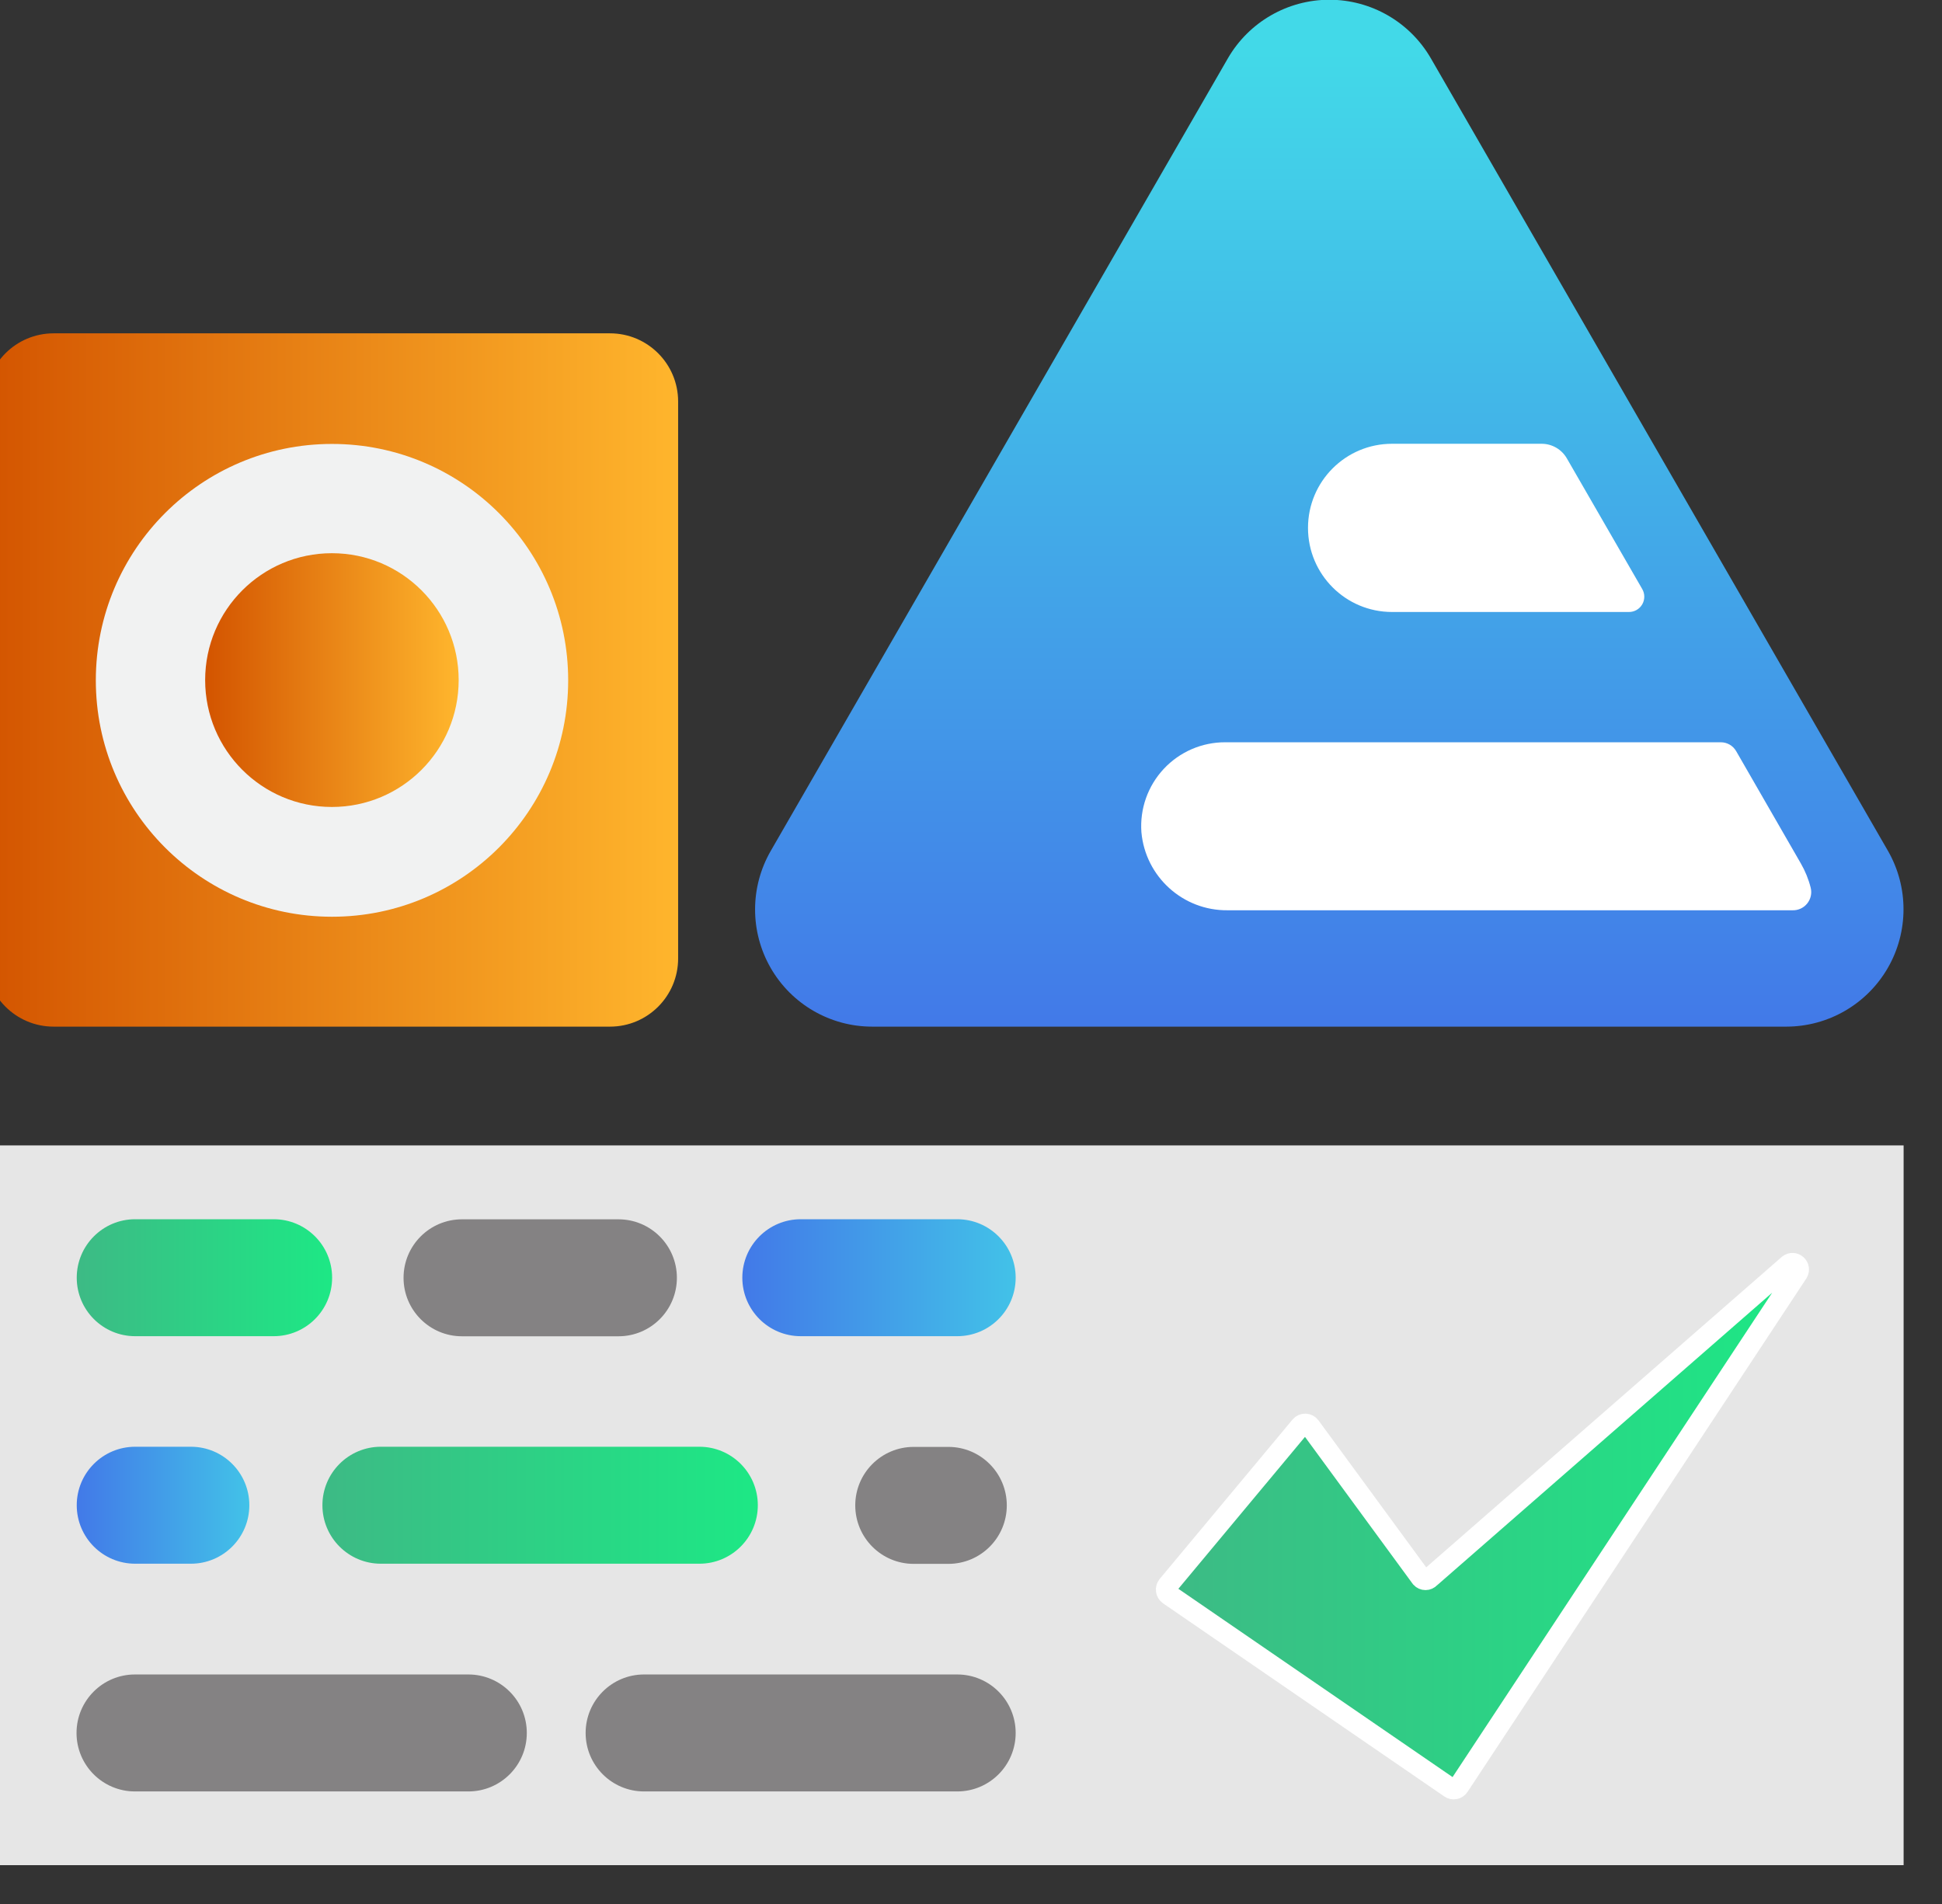
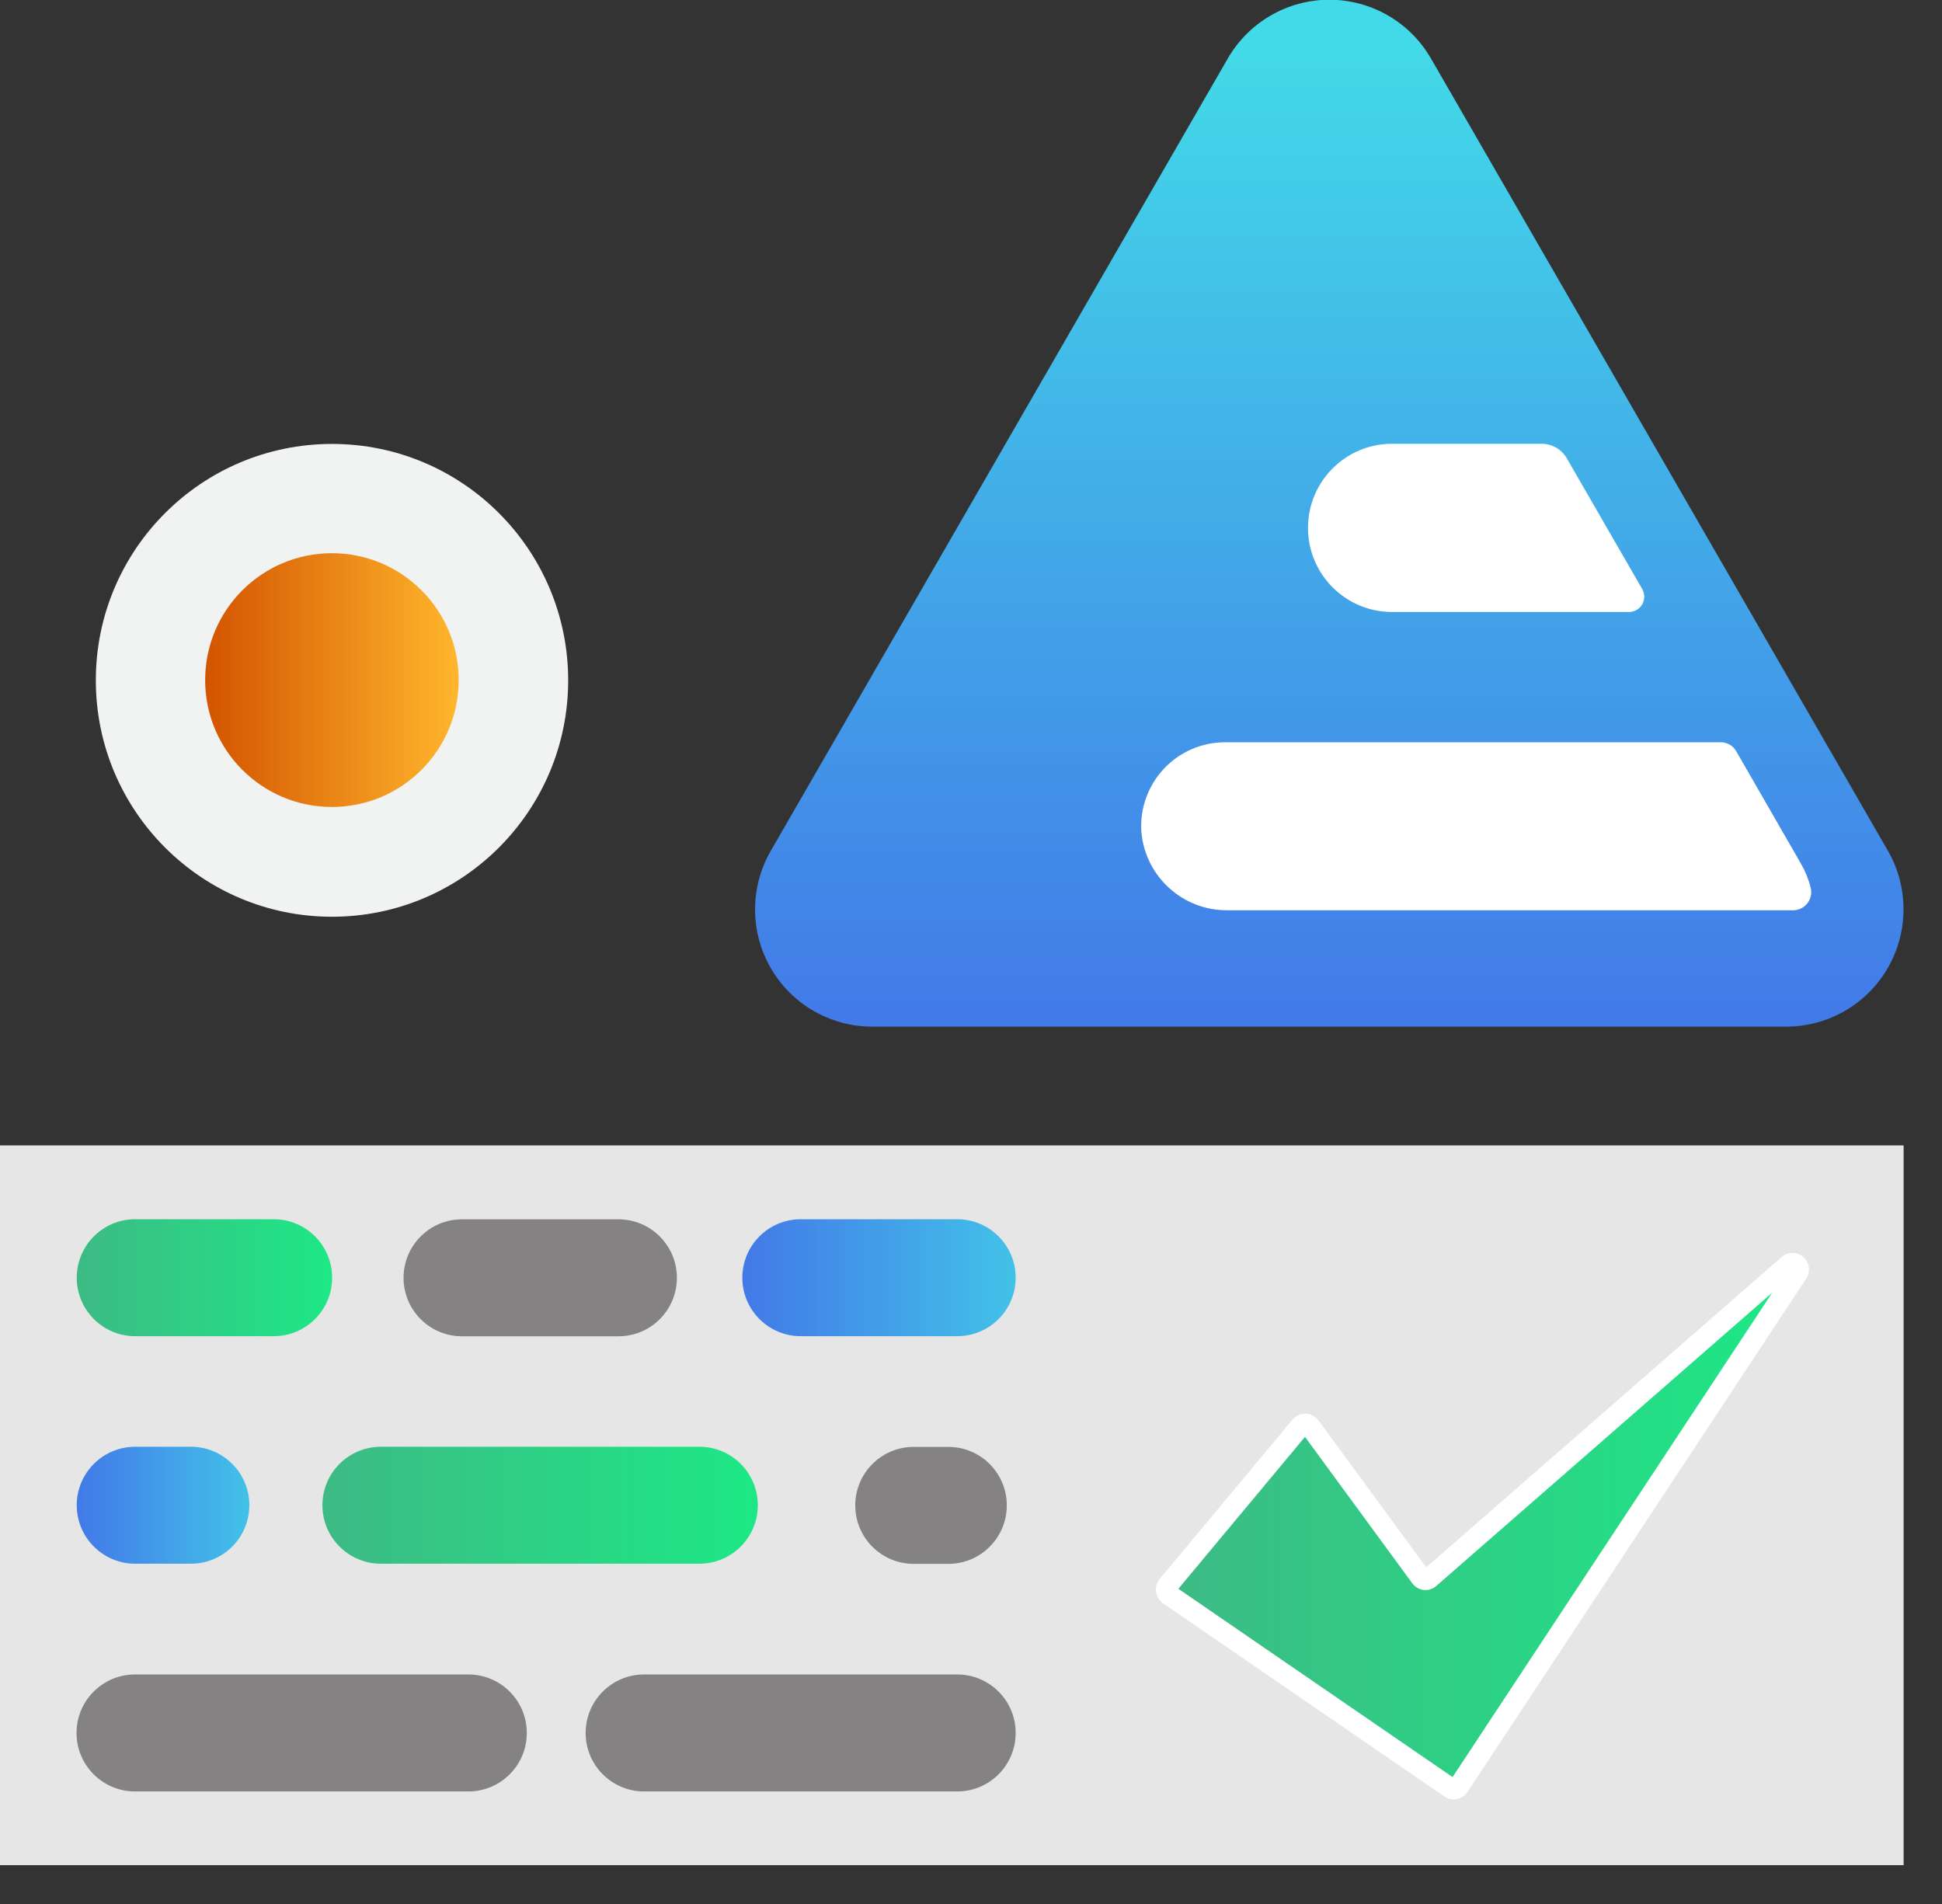
<svg xmlns="http://www.w3.org/2000/svg" width="100%" height="100%" viewBox="0 0 103 101" version="1.1" xml:space="preserve" style="fill-rule:evenodd;clip-rule:evenodd;stroke-miterlimit:10;">
  <rect x="0" y="0" width="103" height="101" fill="#333333" stroke="none" />
  <g transform="matrix(1,0,0,1,-2927.93,-767.137)">
    <g transform="matrix(0.567,0,0,0.502,1323.5,803.932)">
      <g transform="matrix(1.096,0,0,1.096,-279.525,-0.953)">
        <g transform="matrix(1.762,0,0,1.992,2835.63,-66.032)">
          <clipPath id="_clip1">
-             <path d="M3.3,16.143L30.25,16.143C32.073,16.143 33.55,17.621 33.55,19.443L33.55,46.393C33.55,48.216 32.073,49.693 30.25,49.693L3.3,49.693C1.477,49.693 0,48.216 0,46.393L0,19.443C0,17.621 1.477,16.143 3.3,16.143Z" clip-rule="nonzero" />
+             <path d="M3.3,16.143L30.25,16.143C32.073,16.143 33.55,17.621 33.55,19.443L33.55,46.393C33.55,48.216 32.073,49.693 30.25,49.693L3.3,49.693C1.477,49.693 0,48.216 0,46.393C0,17.621 1.477,16.143 3.3,16.143Z" clip-rule="nonzero" />
          </clipPath>
          <g clip-path="url(#_clip1)">
            <g transform="matrix(1,0,0,-1,0,49.693)">
              <rect x="0" y="0" width="33.55" height="33.55" style="fill:url(#_Linear2);" />
            </g>
            <g transform="matrix(1,0,0,-1,0,49.693)">
-               <rect x="0" y="0" width="33.55" height="33.55" style="fill:url(#_Linear3);" />
-             </g>
+               </g>
          </g>
        </g>
        <g transform="matrix(-1.762,0,0,-1.992,2894.77,115.264)">
          <circle cx="16.78" cy="58.077" r="11.44" style="fill:rgb(241,242,242);" />
        </g>
        <g transform="matrix(1.762,0,0,1.992,2835.63,-66.032)">
          <clipPath id="_clip4">
            <path d="M16.78,39.063C20.171,39.063 22.92,36.314 22.92,32.923C22.92,29.532 20.171,26.783 16.78,26.783C13.389,26.783 10.64,29.532 10.64,32.923C10.64,36.314 13.389,39.063 16.78,39.063Z" clip-rule="nonzero" />
          </clipPath>
          <g clip-path="url(#_clip4)">
            <g transform="matrix(1,0,0,-1,10.64,39.063)">
              <rect x="0" y="0" width="12.28" height="12.28" style="fill:url(#_Linear5);" />
            </g>
            <g transform="matrix(1,0,0,-1,10.64,39.063)">
              <rect x="0" y="0" width="12.28" height="12.28" style="fill:url(#_Linear6);" />
            </g>
          </g>
        </g>
        <g transform="matrix(1.762,0,0,1.992,2835.63,-66.032)">
          <clipPath id="_clip7">
            <path d="M60.18,2.833L38.04,41.183C37.025,42.938 37.023,45.101 38.036,46.857C39.049,48.613 40.923,49.694 42.95,49.693L87.23,49.693C89.256,49.691 91.128,48.61 92.143,46.856C93.157,45.102 93.16,42.94 92.15,41.183L70.01,2.833C68.994,1.08 67.121,0 65.095,0C63.069,0 61.196,1.08 60.18,2.833Z" clip-rule="nonzero" />
          </clipPath>
          <g clip-path="url(#_clip7)">
            <g transform="matrix(1,0,0,-1,37.278,49.694)">
              <rect x="-0.254" y="0" width="56.136" height="49.694" style="fill:url(#_Linear8);" />
            </g>
            <g transform="matrix(1,0,0,-1,37.278,49.694)">
              <rect x="-0.254" y="0" width="56.136" height="49.694" style="fill:url(#_Linear9);" />
            </g>
          </g>
        </g>
        <g transform="matrix(1.762,0,0,1.992,2835.63,-145.476)">
          <path d="M80.25,68.399C80.382,68.628 80.382,68.91 80.25,69.139C80.118,69.368 79.874,69.509 79.61,69.509L68.13,69.509C65.882,69.509 64.06,67.687 64.06,65.439C64.06,63.191 65.882,61.369 68.13,61.369L75.37,61.369C75.878,61.367 76.348,61.638 76.6,62.079L80.25,68.399Z" style="fill:white;fill-rule:nonzero;" />
        </g>
        <g transform="matrix(1.762,0,0,1.992,2835.63,-87.912)">
          <path d="M87.53,55.046L60.17,55.046C58.004,55.07 56.183,53.423 55.99,51.266C55.909,50.139 56.301,49.031 57.072,48.205C57.842,47.38 58.921,46.913 60.05,46.916L84.05,46.916C84.359,46.914 84.645,47.078 84.8,47.346L87.93,52.776C88.144,53.145 88.306,53.542 88.41,53.956C88.476,54.222 88.413,54.505 88.24,54.719C88.068,54.933 87.805,55.054 87.53,55.046Z" style="fill:white;fill-rule:nonzero;" />
        </g>
        <g transform="matrix(1.762,0,0,1.992,2835.63,42.937)">
          <rect x="0" y="0.737" width="92.91" height="34.83" style="fill:rgb(230,230,230);" />
        </g>
        <g transform="matrix(1.762,0,0,1.992,2835.63,-66.032)">
          <clipPath id="_clip10">
            <path d="M7.25,59.013L13.96,59.013C15.523,59.013 16.79,60.28 16.79,61.843C16.79,63.406 15.523,64.673 13.96,64.673L7.25,64.673C5.687,64.673 4.42,63.406 4.42,61.843C4.42,60.28 5.687,59.013 7.25,59.013Z" clip-rule="nonzero" />
          </clipPath>
          <g clip-path="url(#_clip10)">
            <g transform="matrix(1,0,0,-1,4.42,64.673)">
              <rect x="0" y="0" width="12.37" height="5.66" style="fill:url(#_Linear11);" />
            </g>
            <g transform="matrix(1,0,0,-1,4.42,64.673)">
              <rect x="0" y="0" width="12.37" height="5.66" style="fill:url(#_Linear12);" />
            </g>
          </g>
        </g>
        <g transform="matrix(1.762,0,0,1.992,2835.63,-0.913)">
          <path d="M23.08,26.327L30.66,26.327C32.223,26.327 33.49,27.594 33.49,29.157C33.49,30.72 32.223,31.987 30.66,31.987L23.08,31.987C21.517,31.987 20.25,30.72 20.25,29.157C20.25,27.594 21.517,26.327 23.08,26.327Z" style="fill:rgb(35,31,32);fill-opacity:0.5;fill-rule:nonzero;" />
        </g>
        <g transform="matrix(1.762,0,0,1.992,2835.63,-66.032)">
          <clipPath id="_clip13">
            <path d="M39.49,59.013L47.07,59.013C48.633,59.013 49.9,60.28 49.9,61.843C49.9,63.406 48.633,64.673 47.07,64.673L39.49,64.673C37.927,64.673 36.66,63.406 36.66,61.843C36.66,60.28 37.927,59.013 39.49,59.013Z" clip-rule="nonzero" />
          </clipPath>
          <g clip-path="url(#_clip13)">
            <g transform="matrix(1,0,0,-1,36.66,64.673)">
              <rect x="0" y="0" width="13.24" height="5.66" style="fill:url(#_Linear14);" />
            </g>
            <g transform="matrix(1,0,0,-1,36.66,64.673)">
              <rect x="0" y="0" width="13.24" height="5.66" style="fill:url(#_Linear15);" />
            </g>
          </g>
        </g>
        <g transform="matrix(1.762,0,0,1.992,2835.63,-66.032)">
          <clipPath id="_clip16">
            <path d="M7.25,70.023L9.95,70.023C11.513,70.023 12.78,71.29 12.78,72.853C12.78,74.416 11.513,75.683 9.95,75.683L7.25,75.683C5.687,75.683 4.42,74.416 4.42,72.853C4.42,71.29 5.687,70.023 7.25,70.023Z" clip-rule="nonzero" />
          </clipPath>
          <g clip-path="url(#_clip16)">
            <g transform="matrix(1,0,0,-1,4.42,75.683)">
              <rect x="0" y="0" width="8.36" height="5.66" style="fill:url(#_Linear17);" />
            </g>
            <g transform="matrix(1,0,0,-1,4.42,75.683)">
              <rect x="0" y="0" width="8.36" height="5.66" style="fill:url(#_Linear18);" />
            </g>
          </g>
        </g>
        <g transform="matrix(1.762,0,0,1.992,2835.63,-66.032)">
          <clipPath id="_clip19">
            <path d="M19.15,70.023L34.58,70.023C36.143,70.023 37.41,71.29 37.41,72.853C37.41,74.416 36.143,75.683 34.58,75.683L19.15,75.683C17.587,75.683 16.32,74.416 16.32,72.853C16.32,71.29 17.587,70.023 19.15,70.023Z" clip-rule="nonzero" />
          </clipPath>
          <g clip-path="url(#_clip19)">
            <g transform="matrix(1,0,0,-1,16.32,75.683)">
              <rect x="0" y="0" width="21.09" height="5.66" style="fill:url(#_Linear20);" />
            </g>
            <g transform="matrix(1,0,0,-1,16.32,75.683)">
              <rect x="0" y="0" width="21.09" height="5.66" style="fill:url(#_Linear21);" />
            </g>
          </g>
        </g>
        <g transform="matrix(1.762,0,0,1.992,2835.63,42.957)">
          <path d="M44.96,15.317L46.64,15.317C48.203,15.317 49.47,16.584 49.47,18.147C49.47,19.71 48.203,20.977 46.64,20.977L44.96,20.977C43.397,20.977 42.13,19.71 42.13,18.147C42.13,16.584 43.397,15.317 44.96,15.317Z" style="fill:rgb(35,31,32);fill-opacity:0.5;fill-rule:nonzero;" />
        </g>
        <g transform="matrix(1.762,0,0,1.992,2835.63,86.826)">
          <path d="M7.24,4.307L23.39,4.307C24.953,4.307 26.22,5.574 26.22,7.137C26.22,8.7 24.953,9.967 23.39,9.967L7.24,9.967C5.677,9.967 4.41,8.7 4.41,7.137C4.41,5.574 5.677,4.307 7.24,4.307Z" style="fill:rgb(35,31,32);fill-opacity:0.5;fill-rule:nonzero;" />
        </g>
        <g transform="matrix(1.762,0,0,1.992,2835.63,86.826)">
          <path d="M31.9,4.307L47.07,4.307C48.633,4.307 49.9,5.574 49.9,7.137C49.9,8.7 48.633,9.967 47.07,9.967L31.9,9.967C30.337,9.967 29.07,8.7 29.07,7.137C29.07,5.574 30.337,4.307 31.9,4.307Z" style="fill:rgb(35,31,32);fill-opacity:0.5;fill-rule:nonzero;" />
        </g>
        <g transform="matrix(1.762,0,0,1.992,2835.63,-66.032)">
          <clipPath id="_clip22">
            <path d="M63.69,69.013L57.25,76.733C57.199,76.799 57.176,76.883 57.187,76.966C57.198,77.049 57.243,77.123 57.31,77.173L70.94,86.523C71.006,86.569 71.088,86.586 71.167,86.571C71.246,86.556 71.315,86.51 71.36,86.443L87.78,61.583C87.851,61.46 87.826,61.303 87.719,61.208C87.613,61.114 87.454,61.107 87.34,61.193L69.96,76.353C69.905,76.414 69.827,76.448 69.745,76.448C69.663,76.448 69.585,76.414 69.53,76.353L64.16,69.033C64.106,68.959 64.021,68.913 63.93,68.909C63.838,68.905 63.75,68.944 63.69,69.013Z" clip-rule="nonzero" />
          </clipPath>
          <g clip-path="url(#_clip22)">
            <g transform="matrix(1,0,0,-1,57.184,86.561)">
              <rect x="-0.008" y="-0.025" width="30.676" height="25.479" style="fill:url(#_Linear23);" />
            </g>
            <g transform="matrix(1,0,0,-1,57.184,86.561)">
              <rect x="-0.008" y="-0.025" width="30.676" height="25.479" style="fill:url(#_Linear24);" />
            </g>
          </g>
        </g>
        <g transform="matrix(1.762,0,0,-1.992,2936.4,106.419)">
          <path d="M6.506,17.547L0.066,9.827C0.014,9.762 -0.008,9.678 0.003,9.595C0.014,9.512 0.058,9.437 0.126,9.387L13.756,0.037C13.822,-0.008 13.903,-0.025 13.982,-0.01C14.061,0.005 14.131,0.051 14.176,0.117L30.596,24.977C30.667,25.101 30.642,25.258 30.535,25.352C30.428,25.447 30.27,25.453 30.156,25.367L12.776,10.207C12.721,10.147 12.643,10.112 12.561,10.112C12.479,10.112 12.401,10.147 12.346,10.207L6.976,17.527C6.922,17.602 6.837,17.647 6.745,17.651C6.654,17.655 6.566,17.617 6.506,17.547Z" style="fill:none;fill-rule:nonzero;stroke:white;stroke-width:1px;" />
        </g>
      </g>
    </g>
  </g>
  <defs>
    <linearGradient id="_Linear2" x1="0" y1="0" x2="1" y2="0" gradientUnits="userSpaceOnUse" gradientTransform="matrix(6.27019e-14,-1024,-1024,-6.27019e-14,0,16.77)">
      <stop offset="0" style="stop-color:rgb(211,84,0);stop-opacity:0" />
      <stop offset="1" style="stop-color:rgb(255,182,45);stop-opacity:0" />
    </linearGradient>
    <linearGradient id="_Linear3" x1="0" y1="0" x2="1" y2="0" gradientUnits="userSpaceOnUse" gradientTransform="matrix(33.55,-0,0,-33.55,0,16.77)">
      <stop offset="0" style="stop-color:rgb(211,84,0);stop-opacity:1" />
      <stop offset="1" style="stop-color:rgb(255,182,45);stop-opacity:1" />
    </linearGradient>
    <linearGradient id="_Linear5" x1="0" y1="0" x2="1" y2="0" gradientUnits="userSpaceOnUse" gradientTransform="matrix(6.27019e-14,-1024,-1024,-6.27019e-14,0,6.14)">
      <stop offset="0" style="stop-color:rgb(211,84,0);stop-opacity:0" />
      <stop offset="1" style="stop-color:rgb(255,182,45);stop-opacity:0" />
    </linearGradient>
    <linearGradient id="_Linear6" x1="0" y1="0" x2="1" y2="0" gradientUnits="userSpaceOnUse" gradientTransform="matrix(12.28,-0,0,-12.28,0,6.14)">
      <stop offset="0" style="stop-color:rgb(211,84,0);stop-opacity:1" />
      <stop offset="1" style="stop-color:rgb(255,182,45);stop-opacity:1" />
    </linearGradient>
    <linearGradient id="_Linear8" x1="0" y1="0" x2="1" y2="0" gradientUnits="userSpaceOnUse" gradientTransform="matrix(6.27019e-14,-1024,-1024,-6.27019e-14,27.812,-0.319)">
      <stop offset="0" style="stop-color:rgb(66,121,232);stop-opacity:0" />
      <stop offset="1" style="stop-color:rgb(66,217,232);stop-opacity:0" />
    </linearGradient>
    <linearGradient id="_Linear9" x1="0" y1="0" x2="1" y2="0" gradientUnits="userSpaceOnUse" gradientTransform="matrix(2.91588e-15,47.62,47.62,-2.91588e-15,27.812,-0.319)">
      <stop offset="0" style="stop-color:rgb(66,121,232);stop-opacity:1" />
      <stop offset="1" style="stop-color:rgb(66,217,232);stop-opacity:1" />
    </linearGradient>
    <linearGradient id="_Linear11" x1="0" y1="0" x2="1" y2="0" gradientUnits="userSpaceOnUse" gradientTransform="matrix(6.27019e-14,-1024,-1024,-6.27019e-14,0,2.83)">
      <stop offset="0" style="stop-color:rgb(61,186,133);stop-opacity:0" />
      <stop offset="1" style="stop-color:rgb(29,232,133);stop-opacity:0" />
    </linearGradient>
    <linearGradient id="_Linear12" x1="0" y1="0" x2="1" y2="0" gradientUnits="userSpaceOnUse" gradientTransform="matrix(12.37,-0,0,-12.37,0,2.83)">
      <stop offset="0" style="stop-color:rgb(61,186,133);stop-opacity:1" />
      <stop offset="1" style="stop-color:rgb(29,232,133);stop-opacity:1" />
    </linearGradient>
    <linearGradient id="_Linear14" x1="0" y1="0" x2="1" y2="0" gradientUnits="userSpaceOnUse" gradientTransform="matrix(6.27019e-14,-1024,-1024,-6.27019e-14,0,2.83)">
      <stop offset="0" style="stop-color:rgb(66,121,232);stop-opacity:0" />
      <stop offset="1" style="stop-color:rgb(66,194,232);stop-opacity:0" />
    </linearGradient>
    <linearGradient id="_Linear15" x1="0" y1="0" x2="1" y2="0" gradientUnits="userSpaceOnUse" gradientTransform="matrix(13.24,-0,0,-13.24,0,2.83)">
      <stop offset="0" style="stop-color:rgb(66,121,232);stop-opacity:1" />
      <stop offset="1" style="stop-color:rgb(66,194,232);stop-opacity:1" />
    </linearGradient>
    <linearGradient id="_Linear17" x1="0" y1="0" x2="1" y2="0" gradientUnits="userSpaceOnUse" gradientTransform="matrix(6.27019e-14,-1024,-1024,-6.27019e-14,0,2.83)">
      <stop offset="0" style="stop-color:rgb(66,121,232);stop-opacity:0" />
      <stop offset="1" style="stop-color:rgb(66,194,232);stop-opacity:0" />
    </linearGradient>
    <linearGradient id="_Linear18" x1="0" y1="0" x2="1" y2="0" gradientUnits="userSpaceOnUse" gradientTransform="matrix(8.36,-0,0,-8.36,0,2.83)">
      <stop offset="0" style="stop-color:rgb(66,121,232);stop-opacity:1" />
      <stop offset="1" style="stop-color:rgb(66,194,232);stop-opacity:1" />
    </linearGradient>
    <linearGradient id="_Linear20" x1="0" y1="0" x2="1" y2="0" gradientUnits="userSpaceOnUse" gradientTransform="matrix(6.27019e-14,-1024,-1024,-6.27019e-14,0,2.83)">
      <stop offset="0" style="stop-color:rgb(61,186,133);stop-opacity:0" />
      <stop offset="1" style="stop-color:rgb(29,232,133);stop-opacity:0" />
    </linearGradient>
    <linearGradient id="_Linear21" x1="0" y1="0" x2="1" y2="0" gradientUnits="userSpaceOnUse" gradientTransform="matrix(21.09,-0,0,-21.09,0,2.83)">
      <stop offset="0" style="stop-color:rgb(61,186,133);stop-opacity:1" />
      <stop offset="1" style="stop-color:rgb(29,232,133);stop-opacity:1" />
    </linearGradient>
    <linearGradient id="_Linear23" x1="0" y1="0" x2="1" y2="0" gradientUnits="userSpaceOnUse" gradientTransform="matrix(6.27019e-14,-1024,-1024,-6.27019e-14,-0.004,12.717)">
      <stop offset="0" style="stop-color:rgb(61,186,133);stop-opacity:0" />
      <stop offset="1" style="stop-color:rgb(29,232,133);stop-opacity:0" />
    </linearGradient>
    <linearGradient id="_Linear24" x1="0" y1="0" x2="1" y2="0" gradientUnits="userSpaceOnUse" gradientTransform="matrix(30.65,-0,0,-30.65,-0.004,12.717)">
      <stop offset="0" style="stop-color:rgb(61,186,133);stop-opacity:1" />
      <stop offset="1" style="stop-color:rgb(29,232,133);stop-opacity:1" />
    </linearGradient>
  </defs>
</svg>